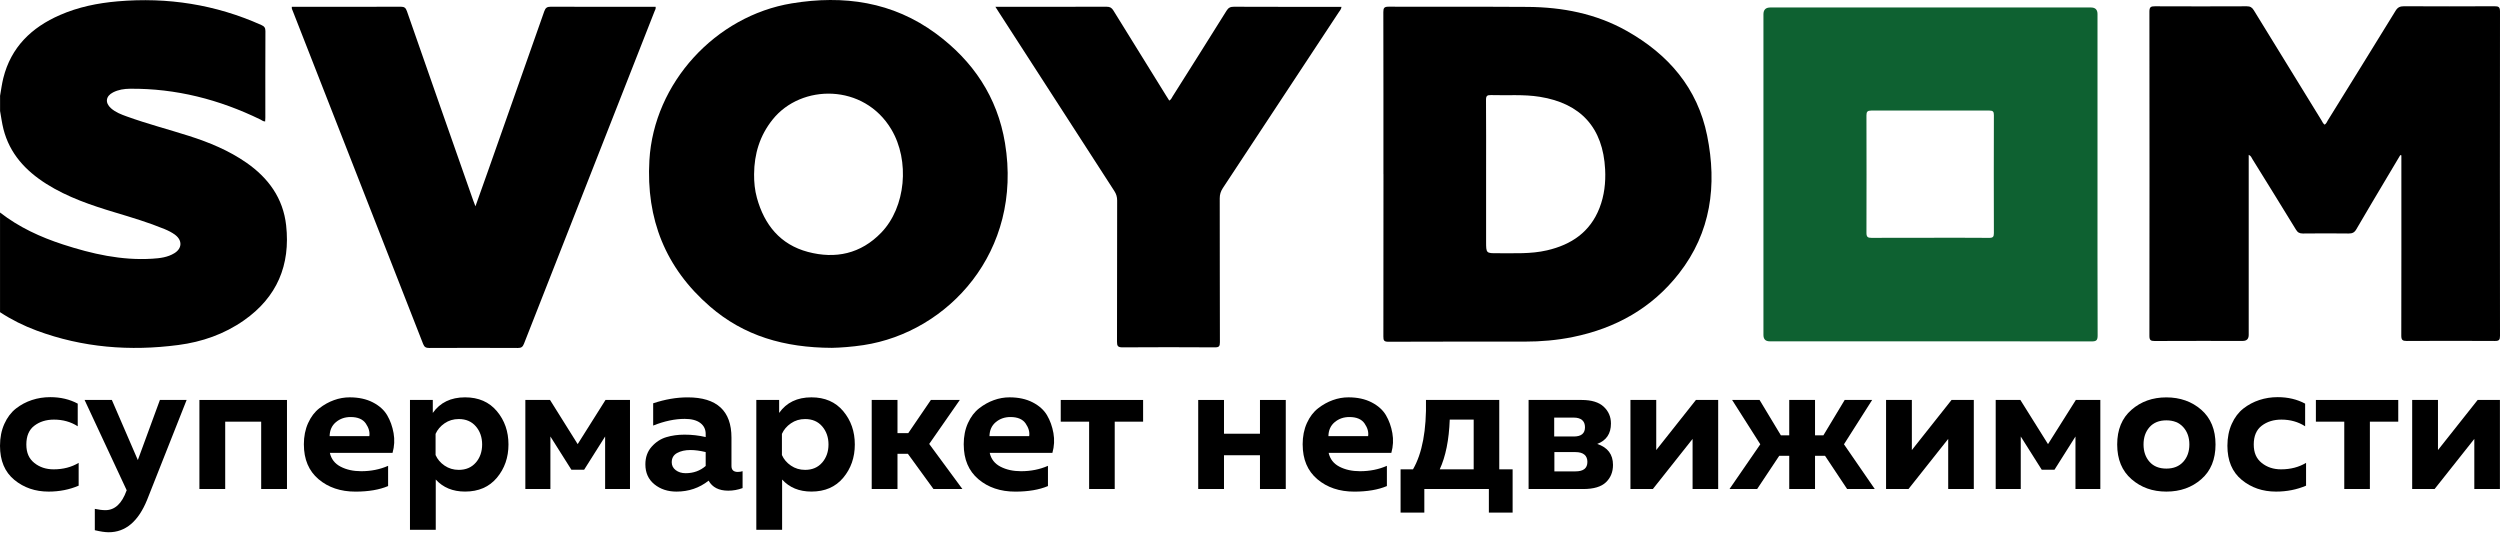
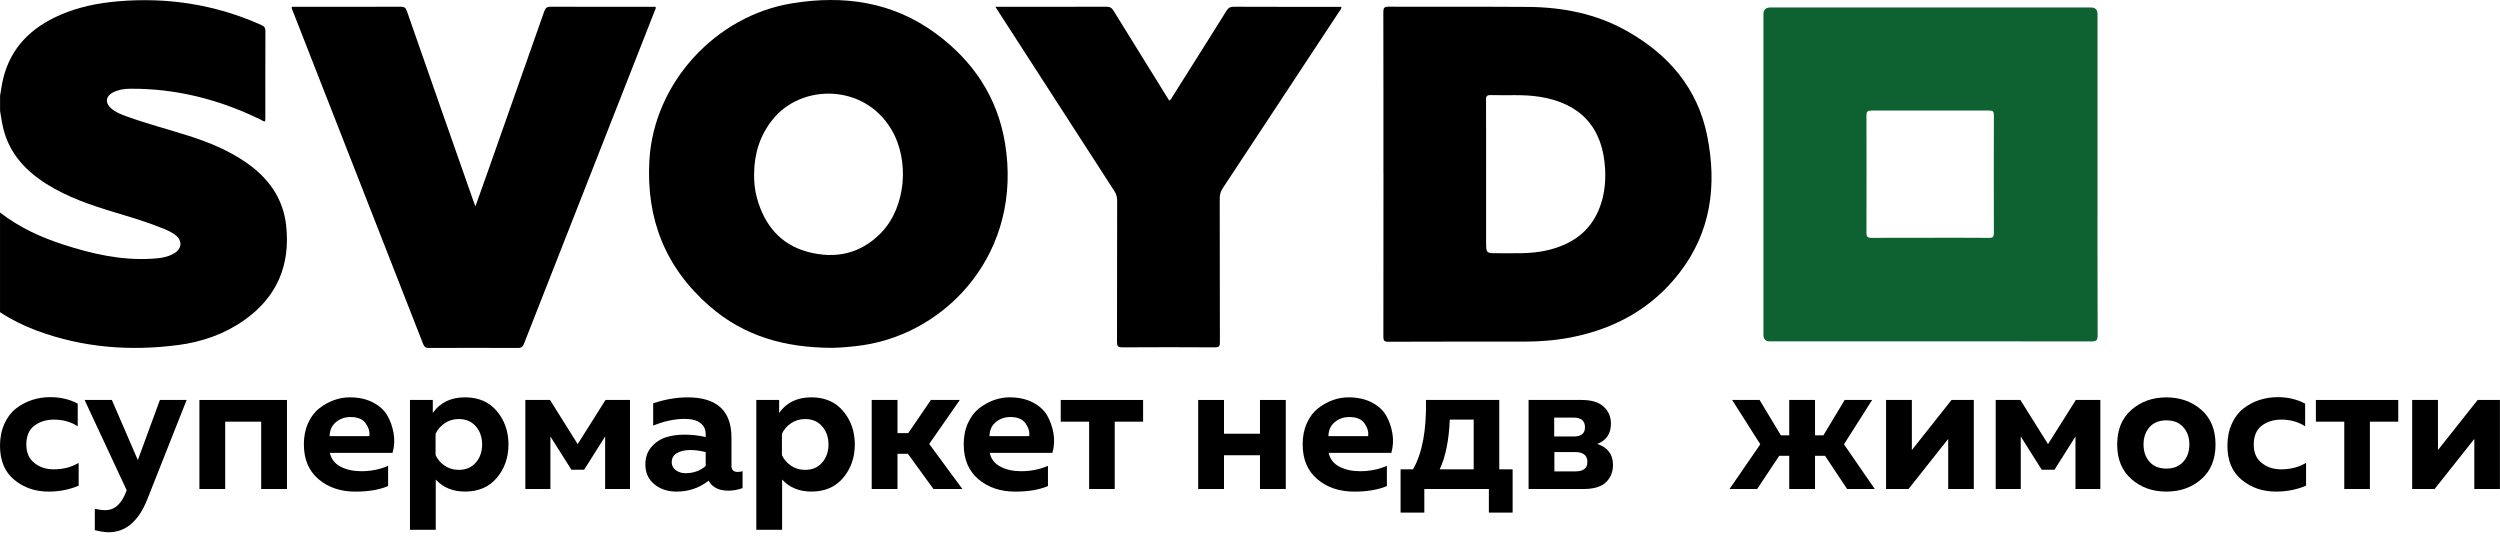
<svg xmlns="http://www.w3.org/2000/svg" width="186" height="40" viewBox="0 0 186 40" fill="none">
  <path d="M0 7.154C0.08 6.707 0.137 6.253 0.246 5.812C0.821 3.506 2.345 2.042 4.461 1.118C5.828 0.52 7.274 0.228 8.752 0.1C12.463 -0.221 16.032 0.333 19.44 1.859C19.656 1.955 19.75 2.06 19.747 2.311C19.736 4.462 19.741 6.613 19.741 8.764C19.741 8.853 19.732 8.942 19.727 9.036C19.576 9.04 19.483 8.944 19.373 8.892C16.312 7.402 13.097 6.574 9.678 6.602C9.24 6.606 8.809 6.67 8.412 6.873C7.862 7.154 7.8 7.649 8.261 8.057C8.603 8.358 9.023 8.518 9.443 8.668C10.959 9.216 12.522 9.622 14.059 10.112C15.569 10.594 17.024 11.194 18.336 12.106C19.973 13.246 21.066 14.75 21.289 16.766C21.616 19.72 20.612 22.113 18.146 23.838C16.68 24.864 15.031 25.437 13.277 25.667C9.68 26.142 6.149 25.866 2.726 24.595C1.768 24.239 0.858 23.788 0.002 23.226V15.81C1.412 16.908 3.004 17.64 4.692 18.19C6.849 18.89 9.039 19.392 11.329 19.248C11.901 19.212 12.474 19.148 12.978 18.835C13.548 18.484 13.573 17.895 13.049 17.487C12.802 17.296 12.524 17.161 12.239 17.042C11.041 16.549 9.803 16.18 8.567 15.808C6.788 15.274 5.034 14.681 3.451 13.682C1.9 12.701 0.718 11.428 0.255 9.599C0.144 9.159 0.087 8.705 0.005 8.258V7.158" fill="black" />
  <path d="M102.927 12.953C102.927 8.935 102.93 4.918 102.92 0.901C102.92 0.603 102.98 0.495 103.31 0.498C106.759 0.511 110.208 0.491 113.656 0.514C116.245 0.532 118.74 1.013 121.021 2.295C124.123 4.04 126.297 6.545 127.013 10.097C127.756 13.785 127.3 17.291 124.917 20.343C122.905 22.921 120.209 24.426 117.018 25.074C115.837 25.314 114.639 25.416 113.433 25.416C110.053 25.416 106.672 25.412 103.292 25.426C102.975 25.426 102.92 25.33 102.923 25.04C102.932 21.012 102.93 16.983 102.93 12.955M110.566 12.959V17.971C110.566 18.842 110.566 18.847 111.435 18.84C112.66 18.833 113.887 18.906 115.096 18.626C116.913 18.206 118.307 17.264 119.005 15.469C119.363 14.549 119.472 13.582 119.422 12.604C119.265 9.506 117.62 7.692 114.56 7.202C113.351 7.008 112.135 7.113 110.924 7.074C110.641 7.065 110.557 7.14 110.559 7.43C110.573 9.273 110.566 11.114 110.566 12.957" fill="black" />
  <path d="M61.893 25.88C58.353 25.866 55.353 24.994 52.826 22.807C49.508 19.935 48.062 16.294 48.315 11.924C48.648 6.171 53.232 1.182 58.914 0.249C62.764 -0.383 66.416 0.126 69.634 2.498C72.396 4.535 74.205 7.218 74.772 10.644C76.111 18.73 70.532 24.721 64.244 25.676C63.382 25.806 62.515 25.868 61.893 25.88ZM56.104 12.959C56.099 13.557 56.156 14.15 56.316 14.727C56.87 16.73 58.052 18.194 60.107 18.742C62.164 19.289 64.048 18.883 65.567 17.307C67.392 15.414 67.704 11.96 66.317 9.629C64.276 6.196 59.614 6.23 57.486 8.89C56.524 10.09 56.115 11.451 56.104 12.961" fill="black" />
  <path d="M21.711 0.507H22.185C24.728 0.507 27.274 0.511 29.817 0.5C30.077 0.5 30.186 0.578 30.273 0.826C31.908 5.521 33.555 10.211 35.202 14.901C35.248 15.028 35.298 15.154 35.373 15.35C35.699 14.433 36.002 13.587 36.301 12.74C37.702 8.776 39.102 4.811 40.493 0.842C40.585 0.58 40.701 0.5 40.977 0.5C43.463 0.511 45.949 0.507 48.438 0.507H48.778C48.809 0.648 48.736 0.746 48.695 0.849C45.457 9.093 42.215 17.335 38.981 25.581C38.892 25.807 38.785 25.891 38.536 25.889C36.336 25.877 34.137 25.88 31.936 25.889C31.701 25.889 31.575 25.834 31.482 25.595C28.255 17.335 25.018 9.077 21.784 0.822C21.747 0.728 21.688 0.639 21.713 0.509" fill="black" />
  <path d="M74.059 0.507H74.401C77.047 0.507 79.695 0.509 82.341 0.502C82.576 0.502 82.71 0.575 82.833 0.776C84.14 2.899 85.456 5.016 86.772 7.135C86.843 7.252 86.918 7.366 86.993 7.484C87.137 7.409 87.18 7.272 87.249 7.163C88.588 5.046 89.924 2.927 91.252 0.801C91.391 0.577 91.537 0.5 91.799 0.502C94.354 0.513 96.908 0.509 99.465 0.509H99.807C99.787 0.7 99.673 0.805 99.595 0.926C96.726 5.283 93.856 9.64 90.98 13.992C90.823 14.232 90.748 14.465 90.748 14.754C90.757 18.324 90.748 21.894 90.761 25.466C90.761 25.77 90.686 25.845 90.385 25.843C88.093 25.829 85.803 25.827 83.511 25.843C83.164 25.845 83.102 25.733 83.105 25.419C83.116 21.917 83.109 18.416 83.116 14.914C83.116 14.649 83.05 14.433 82.906 14.211C80.035 9.775 77.17 5.333 74.303 0.892C74.234 0.787 74.171 0.682 74.059 0.509" fill="black" />
  <path d="M156.054 12.987C156.054 16.981 156.05 20.973 156.064 24.967C156.064 25.323 155.961 25.401 155.619 25.401C147.634 25.391 139.648 25.394 131.663 25.394C131.355 25.394 131.2 25.236 131.2 24.921C131.2 16.97 131.2 9.015 131.2 1.063C131.2 0.726 131.37 0.557 131.711 0.557C139.662 0.557 147.613 0.557 155.564 0.557C155.891 0.557 156.054 0.719 156.054 1.043C156.054 5.026 156.054 9.006 156.054 12.989M143.635 17.69C145.09 17.69 146.546 17.683 148.001 17.697C148.277 17.699 148.345 17.613 148.345 17.348C148.336 14.419 148.336 11.49 148.345 8.561C148.345 8.308 148.275 8.226 148.017 8.226C145.084 8.233 142.151 8.233 139.217 8.226C138.946 8.226 138.862 8.31 138.864 8.58C138.871 11.497 138.873 14.415 138.864 17.332C138.864 17.622 138.96 17.699 139.238 17.697C140.704 17.686 142.171 17.693 143.638 17.693" fill="#0E6131" />
-   <path d="M178.576 11.547C178.25 12.094 177.923 12.644 177.597 13.192C176.833 14.48 176.06 15.765 175.31 17.06C175.168 17.305 175.009 17.375 174.739 17.373C173.606 17.359 172.47 17.359 171.336 17.373C171.088 17.375 170.946 17.298 170.819 17.085C169.744 15.329 168.661 13.579 167.575 11.83C167.514 11.729 167.482 11.599 167.304 11.52V24.914C167.304 25.214 167.158 25.364 166.866 25.364C164.679 25.364 162.489 25.359 160.302 25.37C160.005 25.37 159.916 25.302 159.916 24.992C159.925 16.946 159.925 8.903 159.916 0.858C159.916 0.529 160.021 0.465 160.322 0.468C162.603 0.479 164.882 0.477 167.162 0.468C167.411 0.468 167.55 0.545 167.68 0.757C169.352 3.49 171.031 6.216 172.712 8.942C172.782 9.056 172.83 9.191 172.954 9.275C173.079 9.2 173.125 9.063 173.193 8.951C174.874 6.239 176.557 3.527 178.227 0.807C178.386 0.545 178.56 0.465 178.856 0.465C181.103 0.477 183.347 0.477 185.594 0.465C185.89 0.465 186 0.518 186 0.851C185.989 8.896 185.991 16.939 186 24.985C186 25.284 185.931 25.37 185.624 25.368C183.436 25.355 181.247 25.355 179.059 25.368C178.751 25.368 178.656 25.297 178.656 24.971C178.667 20.635 178.662 16.296 178.662 11.96V11.556C178.635 11.552 178.608 11.545 178.58 11.54" fill="black" />
  <path d="M0 33.165C0 32.558 0.109 32.015 0.324 31.536C0.54 31.057 0.827 30.677 1.186 30.396C1.544 30.116 1.941 29.904 2.374 29.762C2.806 29.619 3.261 29.548 3.741 29.548C4.504 29.548 5.185 29.709 5.783 30.031V31.715C5.268 31.384 4.678 31.219 4.016 31.219C3.437 31.219 2.949 31.371 2.553 31.674C2.156 31.977 1.96 32.443 1.96 33.069C1.96 33.694 2.158 34.124 2.553 34.443C2.948 34.76 3.427 34.919 3.989 34.919C4.697 34.919 5.318 34.758 5.852 34.436V36.134C5.163 36.429 4.416 36.575 3.616 36.575C2.622 36.575 1.772 36.284 1.064 35.7C0.355 35.115 0 34.27 0 33.167L0 33.165Z" fill="black" />
  <path d="M10.255 34.229L11.897 29.757H13.885L10.946 37.184C10.293 38.794 9.339 39.599 8.09 39.599C7.822 39.599 7.478 39.549 7.054 39.447V37.859C7.357 37.923 7.619 37.956 7.84 37.956C8.54 37.956 9.064 37.473 9.413 36.506L9.427 36.479L6.293 29.757H8.322L10.255 34.229Z" fill="black" />
  <path d="M16.755 36.382H14.836V29.757H21.351V36.382H19.432V31.372H16.755V36.382Z" fill="black" />
  <path d="M22.607 33.069C22.607 32.47 22.713 31.939 22.925 31.474C23.137 31.008 23.414 30.643 23.759 30.376C24.104 30.108 24.467 29.907 24.85 29.769C25.231 29.631 25.621 29.562 26.017 29.562C26.679 29.562 27.253 29.686 27.736 29.934C28.218 30.183 28.575 30.503 28.806 30.895C29.035 31.286 29.194 31.727 29.282 32.22C29.37 32.713 29.344 33.203 29.206 33.691H24.541C24.643 34.151 24.909 34.494 25.341 34.72C25.774 34.946 26.284 35.058 26.874 35.058C27.601 35.058 28.268 34.925 28.875 34.658V36.163C28.222 36.439 27.412 36.577 26.446 36.577C25.341 36.577 24.426 36.268 23.7 35.653C22.973 35.036 22.609 34.175 22.609 33.072L22.607 33.069ZM27.479 32.448C27.525 32.145 27.437 31.831 27.217 31.51C26.996 31.188 26.619 31.027 26.084 31.027C25.66 31.027 25.298 31.153 24.993 31.407C24.69 31.66 24.533 32.007 24.524 32.45H27.477L27.479 32.448Z" fill="black" />
  <path d="M32.2 30.722C32.743 29.95 33.543 29.562 34.601 29.562C35.604 29.562 36.394 29.905 36.968 30.591C37.544 31.277 37.83 32.103 37.83 33.069C37.83 34.034 37.542 34.861 36.968 35.546C36.392 36.232 35.604 36.573 34.601 36.573C33.691 36.573 32.964 36.275 32.42 35.677V39.418H30.502V29.755H32.2V30.721V30.722ZM35.403 34.415C35.715 34.051 35.871 33.603 35.871 33.069C35.871 32.534 35.715 32.086 35.403 31.722C35.089 31.358 34.667 31.177 34.132 31.177C33.736 31.177 33.384 31.282 33.075 31.495C32.767 31.707 32.545 31.969 32.407 32.281V33.855C32.545 34.169 32.767 34.431 33.075 34.641C33.384 34.853 33.736 34.958 34.132 34.958C34.665 34.958 35.089 34.777 35.403 34.413V34.415Z" fill="black" />
  <path d="M40.95 36.382H39.086V29.757H40.922L42.979 33.043L45.049 29.757H46.871V36.382H45.021V32.475L43.461 34.946H42.51L40.95 32.475V36.382Z" fill="black" />
  <path d="M54.421 34.67C54.421 34.965 54.578 35.111 54.89 35.111C55.019 35.111 55.138 35.093 55.248 35.056V36.313C54.899 36.442 54.545 36.506 54.185 36.506C53.485 36.506 52.997 36.258 52.721 35.761C52.032 36.304 51.236 36.575 50.334 36.575C49.681 36.575 49.131 36.394 48.684 36.03C48.238 35.667 48.016 35.172 48.016 34.546C48.016 34.022 48.172 33.584 48.484 33.234C48.797 32.884 49.16 32.648 49.576 32.524C49.989 32.4 50.441 32.338 50.929 32.338C51.472 32.338 51.996 32.398 52.503 32.517V32.282C52.503 31.943 52.37 31.67 52.103 31.469C51.836 31.267 51.449 31.165 50.943 31.165C50.206 31.165 49.424 31.331 48.596 31.662V30.005C49.479 29.71 50.336 29.564 51.163 29.564C53.335 29.564 54.421 30.562 54.421 32.56V34.672V34.67ZM51.372 33.482C50.975 33.482 50.644 33.556 50.377 33.703C50.11 33.849 49.977 34.081 49.977 34.393C49.977 34.632 50.075 34.827 50.274 34.979C50.472 35.13 50.717 35.206 51.011 35.206C51.591 35.206 52.089 35.027 52.503 34.668V33.634C52.078 33.532 51.703 33.482 51.37 33.482H51.372Z" fill="black" />
  <path d="M57.968 30.722C58.511 29.95 59.311 29.562 60.37 29.562C61.373 29.562 62.162 29.905 62.736 30.591C63.312 31.277 63.598 32.103 63.598 33.069C63.598 34.034 63.31 34.861 62.736 35.546C62.161 36.232 61.373 36.573 60.37 36.573C59.459 36.573 58.732 36.275 58.189 35.677V39.418H56.27V29.755H57.968V30.721V30.722ZM61.171 34.415C61.483 34.051 61.64 33.603 61.64 33.069C61.64 32.534 61.483 32.086 61.171 31.722C60.857 31.358 60.435 31.177 59.901 31.177C59.504 31.177 59.153 31.282 58.844 31.495C58.535 31.707 58.313 31.969 58.175 32.281V33.855C58.313 34.169 58.535 34.431 58.844 34.641C59.153 34.853 59.504 34.958 59.901 34.958C60.433 34.958 60.857 34.777 61.171 34.413V34.415Z" fill="black" />
  <path d="M66.773 36.382H64.855V29.757H66.773V32.227H67.573L69.257 29.757H71.41L69.133 33.029L71.603 36.384H69.451L67.546 33.762H66.773V36.384V36.382Z" fill="black" />
  <path d="M71.7 33.069C71.7 32.47 71.805 31.939 72.017 31.474C72.229 31.008 72.507 30.643 72.852 30.376C73.196 30.108 73.56 29.907 73.943 29.769C74.324 29.631 74.713 29.562 75.11 29.562C75.772 29.562 76.346 29.686 76.828 29.934C77.311 30.183 77.668 30.503 77.899 30.895C78.128 31.286 78.287 31.727 78.375 32.22C78.463 32.713 78.437 33.203 78.299 33.691H73.634C73.736 34.151 74.001 34.494 74.434 34.72C74.867 34.946 75.377 35.058 75.966 35.058C76.694 35.058 77.361 34.925 77.968 34.658V36.163C77.314 36.439 76.504 36.577 75.539 36.577C74.434 36.577 73.519 36.268 72.793 35.653C72.066 35.036 71.702 34.175 71.702 33.072L71.7 33.069ZM76.572 32.448C76.618 32.145 76.53 31.831 76.309 31.51C76.089 31.188 75.711 31.027 75.177 31.027C74.753 31.027 74.391 31.153 74.086 31.407C73.782 31.66 73.626 32.007 73.617 32.45H76.57L76.572 32.448Z" fill="black" />
  <path d="M82.935 36.382H81.031V31.372H78.919V29.757H85.047V31.372H82.935V36.382Z" fill="black" />
  <path d="M91.065 36.382H89.147V29.757H91.065V32.269H93.742V29.757H95.661V36.382H93.742V33.87H91.065V36.382Z" fill="black" />
  <path d="M96.917 33.069C96.917 32.47 97.022 31.939 97.234 31.474C97.446 31.008 97.724 30.643 98.069 30.376C98.413 30.108 98.777 29.907 99.16 29.769C99.541 29.631 99.93 29.562 100.327 29.562C100.989 29.562 101.563 29.686 102.045 29.934C102.528 30.183 102.885 30.503 103.116 30.895C103.345 31.286 103.504 31.727 103.591 32.22C103.679 32.713 103.653 33.203 103.516 33.691H98.851C98.953 34.151 99.218 34.494 99.651 34.72C100.084 34.946 100.594 35.058 101.183 35.058C101.911 35.058 102.578 34.925 103.185 34.658V36.163C102.531 36.439 101.721 36.577 100.756 36.577C99.651 36.577 98.736 36.268 98.01 35.653C97.282 35.036 96.919 34.175 96.919 33.072L96.917 33.069ZM101.788 32.448C101.835 32.145 101.747 31.831 101.526 31.51C101.306 31.188 100.928 31.027 100.394 31.027C99.97 31.027 99.608 31.153 99.303 31.407C98.999 31.66 98.842 32.007 98.834 32.45H101.787L101.788 32.448Z" fill="black" />
  <path d="M105.97 38.136H104.203V34.919H105.127C105.817 33.722 106.139 32.002 106.092 29.755H111.545V34.919H112.539V38.136H110.772V36.382H105.97V38.136ZM107.861 31.219C107.806 32.729 107.558 33.962 107.116 34.919H109.642V31.219H107.861Z" fill="black" />
  <path d="M117.785 36.382H113.727V29.757H117.674C118.411 29.757 118.959 29.926 119.317 30.26C119.676 30.596 119.855 31.012 119.855 31.51C119.855 32.265 119.514 32.77 118.833 33.029C119.615 33.288 120.007 33.806 120.007 34.589C120.007 35.113 119.833 35.544 119.483 35.88C119.133 36.217 118.567 36.384 117.785 36.384V36.382ZM115.632 31.067V32.475H117.095C117.647 32.475 117.923 32.246 117.923 31.786C117.923 31.326 117.642 31.069 117.081 31.069H115.632V31.067ZM115.646 33.634V35.07H117.219C117.809 35.07 118.102 34.836 118.102 34.367C118.102 33.898 117.807 33.636 117.219 33.636H115.646V33.634Z" fill="black" />
-   <path d="M122.976 36.382H121.305V29.757H123.224V33.484L126.177 29.757H127.833V36.382H125.928V32.655L122.974 36.382H122.976Z" fill="black" />
  <path d="M139.482 36.382H137.425L135.783 33.912H135.038V36.382H133.119V33.912H132.375L130.732 36.382H128.676L130.966 33.055L128.869 29.755H130.911L132.499 32.391H133.119V29.755H135.038V32.391H135.659L137.246 29.755H139.289L137.191 33.055L139.482 36.382Z" fill="black" />
  <path d="M141.994 36.382H140.323V29.757H142.242V33.484L145.195 29.757H146.851V36.382H144.946V32.655L141.992 36.382H141.994Z" fill="black" />
  <path d="M150.344 36.382H148.48V29.757H150.316L152.372 33.043L154.443 29.757H156.265V36.382H154.415V32.475L152.855 34.946H151.904L150.344 32.475V36.382Z" fill="black" />
  <path d="M158.583 35.651C157.874 35.034 157.519 34.174 157.519 33.07C157.519 31.967 157.872 31.105 158.583 30.489C159.291 29.872 160.156 29.565 161.177 29.565C162.197 29.565 163.075 29.874 163.778 30.489C164.481 31.107 164.835 31.967 164.835 33.07C164.835 34.174 164.483 35.036 163.778 35.651C163.075 36.268 162.206 36.575 161.177 36.575C160.148 36.575 159.291 36.267 158.583 35.651ZM162.433 34.36C162.737 34.024 162.889 33.594 162.889 33.069C162.889 32.543 162.737 32.114 162.433 31.777C162.13 31.441 161.711 31.274 161.177 31.274C160.643 31.274 160.227 31.441 159.927 31.777C159.627 32.114 159.479 32.543 159.479 33.069C159.479 33.594 159.629 34.024 159.927 34.36C160.225 34.696 160.643 34.863 161.177 34.863C161.711 34.863 162.128 34.696 162.433 34.36Z" fill="black" />
  <path d="M165.719 33.165C165.719 32.558 165.828 32.015 166.043 31.536C166.259 31.057 166.547 30.677 166.905 30.396C167.264 30.116 167.66 29.904 168.093 29.762C168.526 29.619 168.981 29.548 169.46 29.548C170.223 29.548 170.904 29.709 171.502 30.031V31.715C170.987 31.384 170.398 31.219 169.736 31.219C169.156 31.219 168.669 31.371 168.272 31.674C167.876 31.977 167.679 32.443 167.679 33.069C167.679 33.694 167.877 34.124 168.272 34.443C168.667 34.76 169.146 34.919 169.708 34.919C170.417 34.919 171.037 34.758 171.571 34.436V36.134C170.882 36.429 170.136 36.575 169.336 36.575C168.341 36.575 167.491 36.284 166.783 35.7C166.074 35.115 165.719 34.27 165.719 33.167V33.165Z" fill="black" />
  <path d="M176.319 36.382H174.414V31.372H172.302V29.757H178.43V31.372H176.319V36.382Z" fill="black" />
  <path d="M181.136 36.382H179.466V29.757H181.385V33.484L184.337 29.757H185.994V36.382H184.089V32.655L181.135 36.382H181.136Z" fill="black" />
</svg>